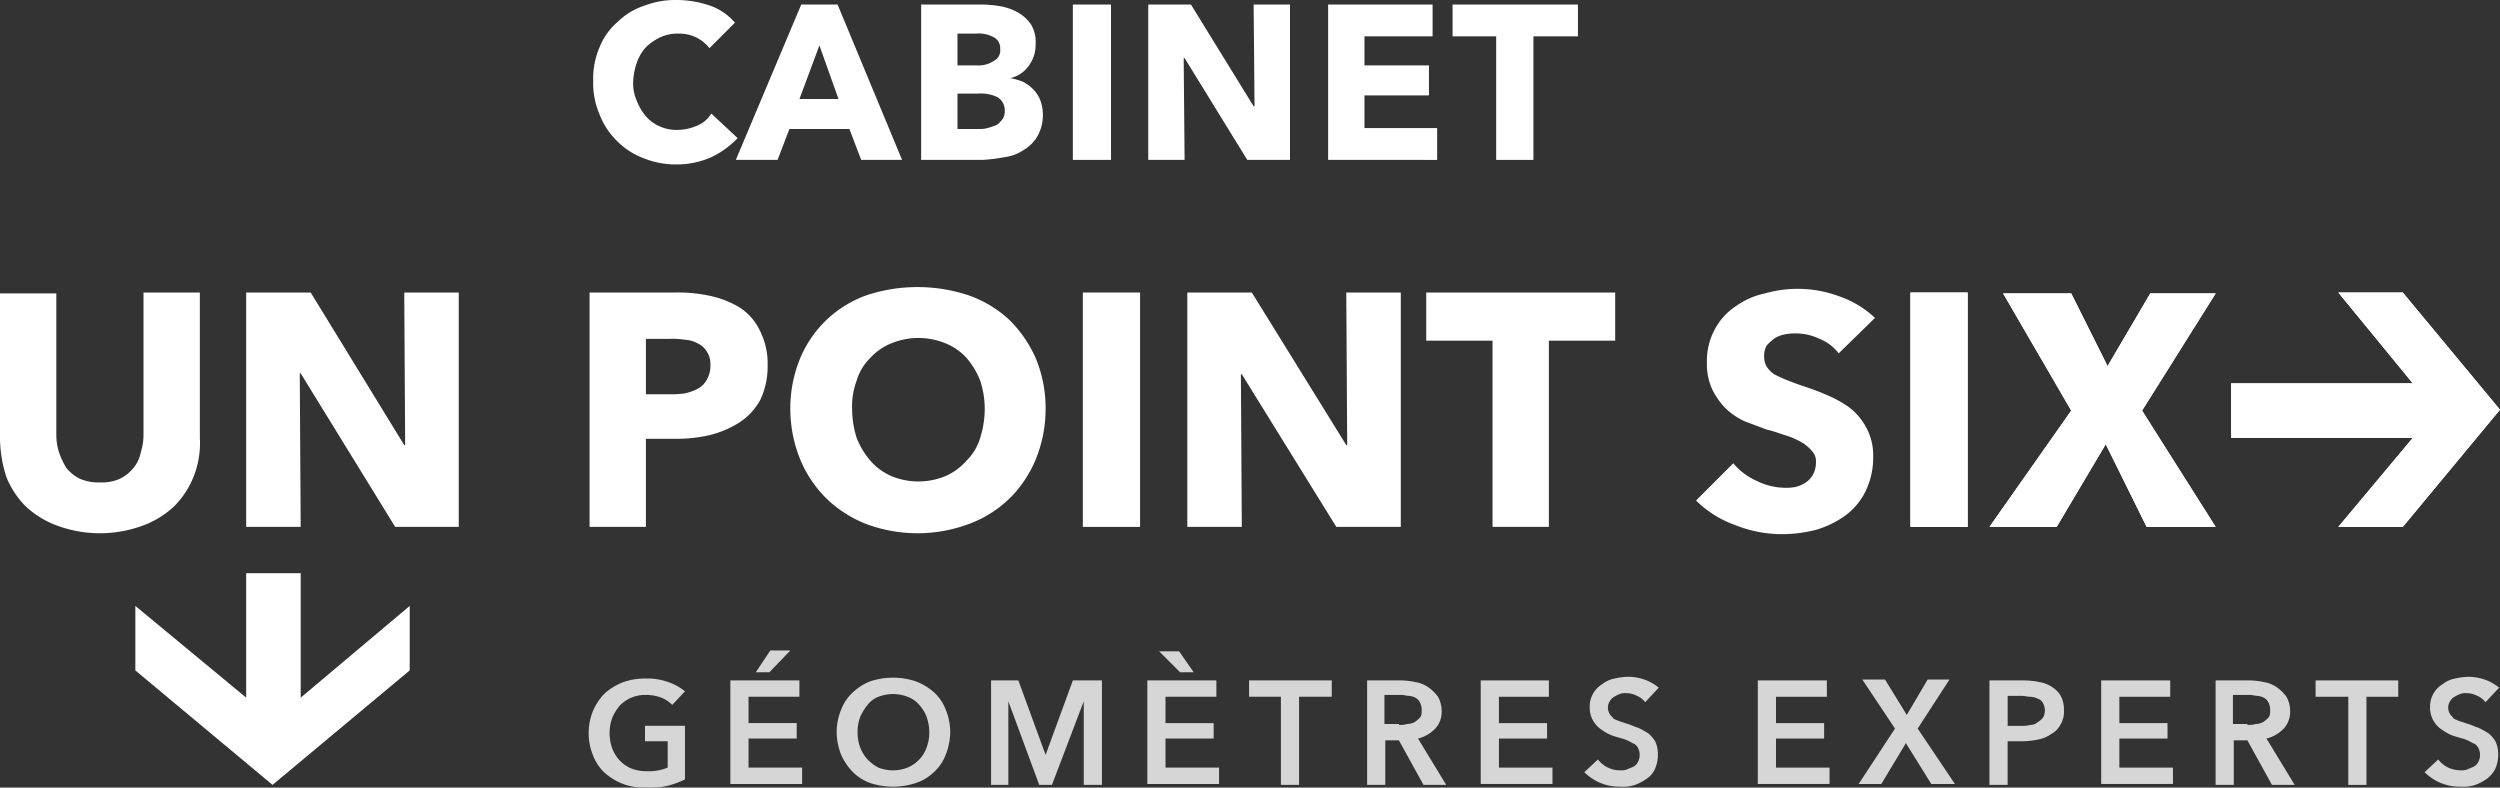
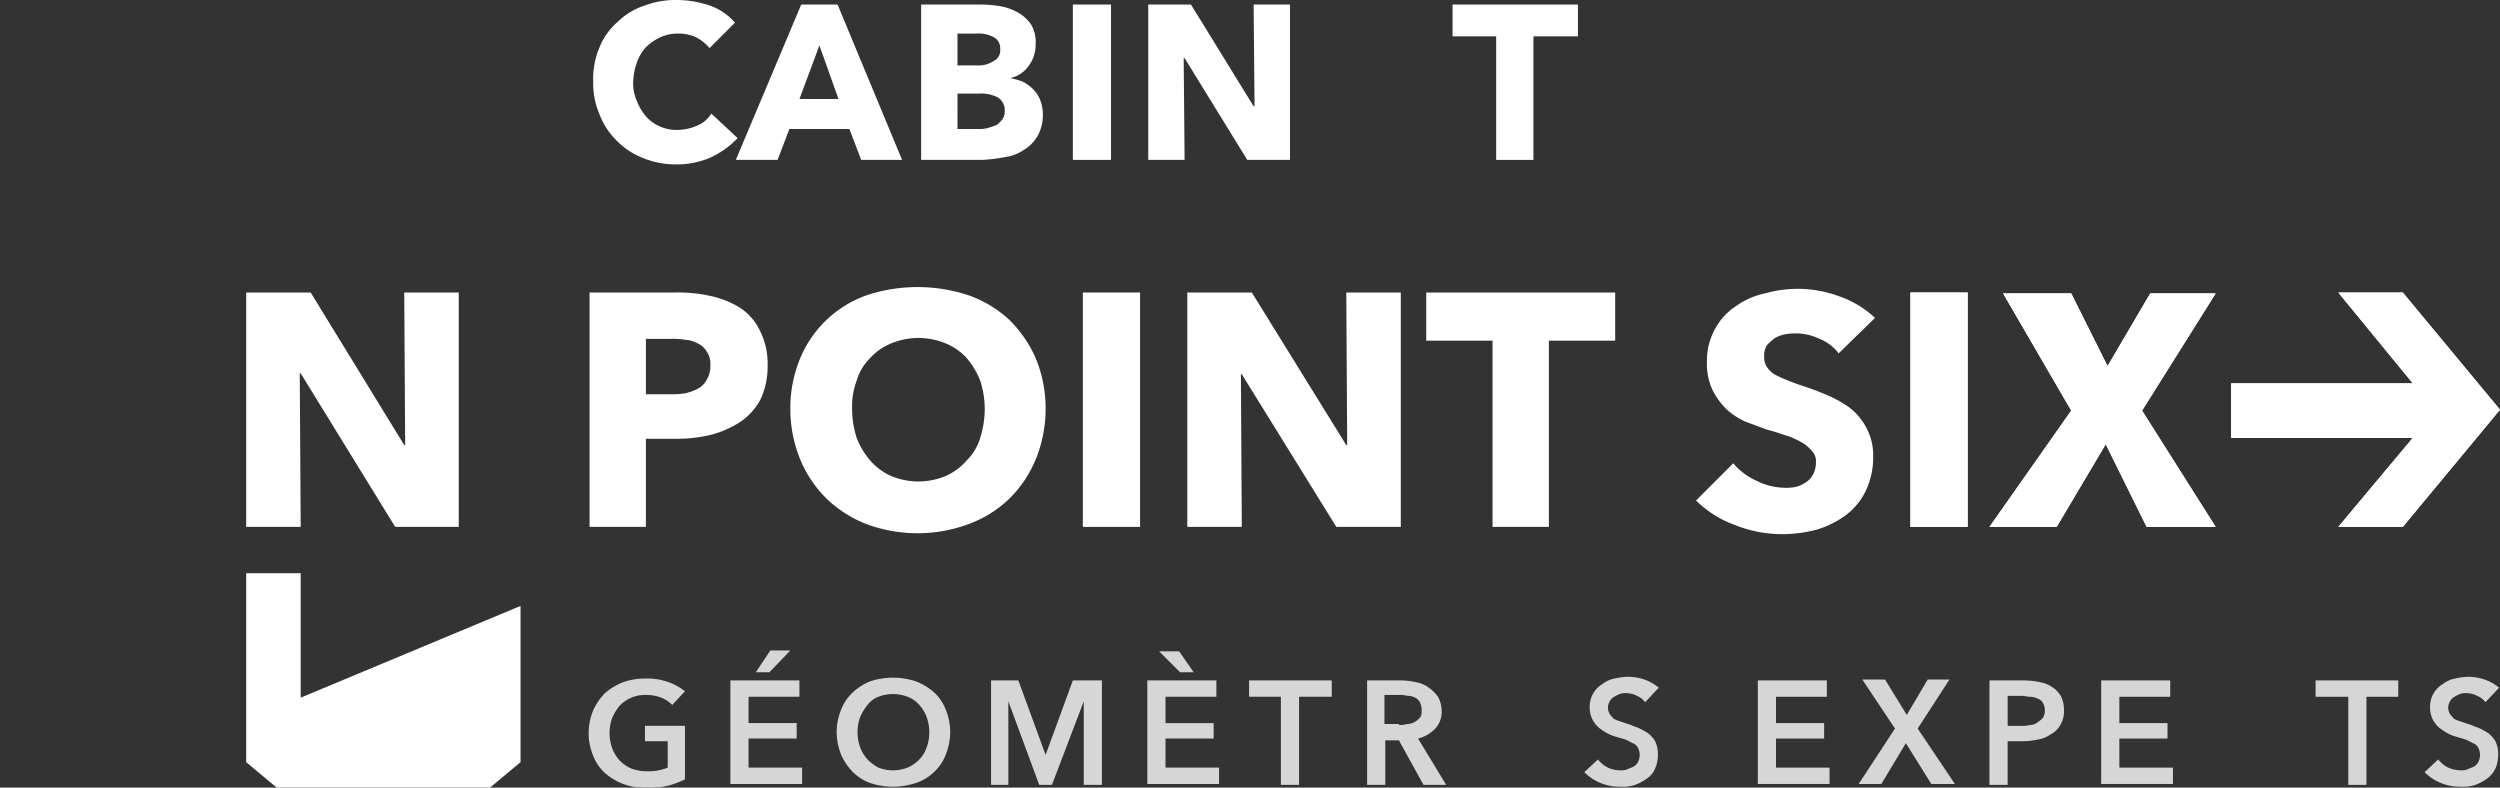
<svg xmlns="http://www.w3.org/2000/svg" width="448" height="141.139" viewBox="0 0 448 141.139">
  <rect x="0" y="0" width="448" height="141.139" fill="#333333" stroke="none" />
  <path data-name="Tracé 262" d="M210.3 74.2v-42h10.256v42z" transform="translate(132.049 20.219)" style="fill:#fff" />
  <path data-name="Tracé 263" d="m247.163 74.137-7.326-14.814-8.791 14.814H219L233.651 53.3l-12.209-21h12.209l6.512 13.023 7.651-13.023h11.721l-13.186 21 13.186 20.837z" transform="translate(137.512 20.281)" style="fill:#fff" />
  <path data-name="Tracé 264" d="M278.158 48.479 264.809 32.2h11.558l17.419 21-17.419 21h-11.558l13.349-15.953H245.6v-9.768z" transform="translate(154.214 20.219)" style="fill:#fff" />
-   <path data-name="Tracé 265" d="M44.528 85.4V63.1H34.76v22.3L14.9 68.96v11.559l24.581 20.511 24.582-20.511V68.96z" transform="translate(9.356 39.621)" style="fill:#ffffff" />
+   <path data-name="Tracé 265" d="M44.528 85.4V63.1H34.76v22.3v11.559l24.581 20.511 24.582-20.511V68.96z" transform="translate(9.356 39.621)" style="fill:#ffffff" />
  <g data-name="Groupe 17">
-     <path data-name="Tracé 266" d="M34.674 65.246a15.55 15.55 0 0 1-3.581 5.372 16.63 16.63 0 0 1-5.7 3.419 22.18 22.18 0 0 1-14.977 0 16.63 16.63 0 0 1-5.7-3.419 15.551 15.551 0 0 1-3.576-5.372A23.135 23.135 0 0 1 0 58.409V32.363h10.093V57.6a10.5 10.5 0 0 0 .488 3.256 14.431 14.431 0 0 0 1.3 2.767 7.208 7.208 0 0 0 2.442 1.953 8.281 8.281 0 0 0 3.581.651 7.835 7.835 0 0 0 3.581-.651 7.208 7.208 0 0 0 2.442-1.953 6.194 6.194 0 0 0 1.3-2.767 10.5 10.5 0 0 0 .488-3.256V32.2h10.099v26.046a16.259 16.259 0 0 1-1.14 7z" transform="translate(0 20.219)" style="fill:#fff" />
    <path data-name="Tracé 267" d="M53.8 74.2 36.867 46.688H36.7l.167 27.512H27.1v-42h11.558l16.768 27.349h.163L55.426 32.2h9.767v42z" transform="translate(17.016 20.219)" style="fill:#fff" />
  </g>
  <g data-name="Groupe 18">
    <path data-name="Tracé 268" d="M96.807 45.223a13.922 13.922 0 0 1-1.3 6.186 11.251 11.251 0 0 1-3.744 4.07 17.828 17.828 0 0 1-5.372 2.279 26.229 26.229 0 0 1-6.349.651h-5.049V74.2H64.9v-42h15.465a26.228 26.228 0 0 1 6.349.651 16.662 16.662 0 0 1 5.209 2.116 9.949 9.949 0 0 1 3.419 3.907 13.064 13.064 0 0 1 1.465 6.349zm-10.256 0a3.923 3.923 0 0 0-.651-2.442 3.563 3.563 0 0 0-1.628-1.465 5.3 5.3 0 0 0-2.279-.651 14 14 0 0 0-2.6-.163h-4.4v9.93h4.233a15.794 15.794 0 0 0 2.767-.163 9.414 9.414 0 0 0 2.279-.814 3.923 3.923 0 0 0 1.628-1.627 4.777 4.777 0 0 0 .651-2.605z" transform="translate(40.751 20.219)" style="fill:#fff" />
    <path data-name="Tracé 269" d="M132.744 53.414a23.95 23.95 0 0 1-1.791 9.116 21.234 21.234 0 0 1-4.721 7 20.759 20.759 0 0 1-7.326 4.558 26.339 26.339 0 0 1-18.233 0 21.583 21.583 0 0 1-7.163-4.558 21.234 21.234 0 0 1-4.721-7A23.95 23.95 0 0 1 87 53.414a23.341 23.341 0 0 1 1.791-9.114 20.228 20.228 0 0 1 11.884-11.233 29.094 29.094 0 0 1 18.233 0 20.967 20.967 0 0 1 7.326 4.4 22.326 22.326 0 0 1 4.721 6.837 23.341 23.341 0 0 1 1.789 9.11zm-10.907 0a16.391 16.391 0 0 0-.814-5.047 14.233 14.233 0 0 0-2.442-4.07 10.324 10.324 0 0 0-3.744-2.6 12.7 12.7 0 0 0-9.767 0 10.324 10.324 0 0 0-3.744 2.6 9.424 9.424 0 0 0-2.442 4.07 13.148 13.148 0 0 0-.814 5.047 17.471 17.471 0 0 0 .814 5.209 14.232 14.232 0 0 0 2.442 4.07 10.7 10.7 0 0 0 3.744 2.767 12.7 12.7 0 0 0 9.767 0 10.7 10.7 0 0 0 3.744-2.767 9.424 9.424 0 0 0 2.442-4.07 17.471 17.471 0 0 0 .814-5.209z" transform="translate(54.628 19.842)" style="fill:#fff" />
    <path data-name="Tracé 270" d="M119.2 74.2v-42h10.256v42z" transform="translate(74.846 20.219)" style="fill:#fff" />
    <path data-name="Tracé 271" d="m157.4 74.2-16.93-27.349h-.17l.163 27.349H130.7v-42h11.558l16.93 27.349h.163l-.163-27.349h9.767v42z" transform="translate(82.067 20.219)" style="fill:#fff" />
    <path data-name="Tracé 272" d="M178.977 40.828V74.2h-10.093V40.828H157V32.2h33.86v8.628z" transform="translate(98.581 20.219)" style="fill:#fff" />
  </g>
  <path data-name="Tracé 273" d="M212.258 43.358a8 8 0 0 0-3.419-2.6 9.892 9.892 0 0 0-4.07-.977 10.014 10.014 0 0 0-2.116.163 5.833 5.833 0 0 0-1.791.651 10.535 10.535 0 0 0-1.465 1.3 3.694 3.694 0 0 0-.488 2.116 3.282 3.282 0 0 0 .491 1.789 4.912 4.912 0 0 0 1.3 1.3c.651.326 1.3.651 2.116.977s1.628.651 2.6.977c1.465.488 2.93.977 4.4 1.628a21.239 21.239 0 0 1 4.233 2.279 10.965 10.965 0 0 1 3.093 3.581 10.284 10.284 0 0 1 1.3 5.209 13.922 13.922 0 0 1-1.3 6.186 11.866 11.866 0 0 1-3.581 4.4 17.366 17.366 0 0 1-5.209 2.6 24.439 24.439 0 0 1-6.023.814 22.561 22.561 0 0 1-8.628-1.628 19.044 19.044 0 0 1-7-4.4l6.674-6.674a11.261 11.261 0 0 0 4.07 3.093 11.627 11.627 0 0 0 5.046 1.3 8.6 8.6 0 0 0 2.116-.163 6.019 6.019 0 0 0 1.791-.814 3.844 3.844 0 0 0 1.3-1.465 4.507 4.507 0 0 0 .488-2.116 2.6 2.6 0 0 0-.651-1.953 7.332 7.332 0 0 0-1.628-1.465 14.859 14.859 0 0 0-2.767-1.3c-1.139-.326-2.279-.814-3.744-1.14l-3.907-1.465a12.544 12.544 0 0 1-3.419-2.279 13.035 13.035 0 0 1-2.442-3.419 10.872 10.872 0 0 1-.977-4.884 11.793 11.793 0 0 1 1.465-6.023 11.251 11.251 0 0 1 3.744-4.07 13.742 13.742 0 0 1 5.209-2.279 21.364 21.364 0 0 1 13.186.488 17.857 17.857 0 0 1 6.512 3.907z" transform="translate(117.23 19.967)" style="fill:#fff" />
  <g data-name="Groupe 19">
    <path data-name="Tracé 274" d="M86.463 28.163a15 15 0 0 1-6.186 1.3 15.247 15.247 0 0 1-6.023-1.14 13.223 13.223 0 0 1-4.721-3.093 13.223 13.223 0 0 1-3.093-4.721 14.21 14.21 0 0 1-1.14-6.023 14.21 14.21 0 0 1 1.14-6.023 11.68 11.68 0 0 1 3.26-4.556 12.26 12.26 0 0 1 4.879-2.93A15.479 15.479 0 0 1 80.277 0a18.436 18.436 0 0 1 5.86.977A10.326 10.326 0 0 1 90.7 4.07l-4.563 4.558A7.208 7.208 0 0 0 83.7 6.674a7.054 7.054 0 0 0-3.1-.651 7.288 7.288 0 0 0-3.256.651 9.3 9.3 0 0 0-2.6 1.791 7.788 7.788 0 0 0-1.628 2.767 11.585 11.585 0 0 0-.651 3.419 7.55 7.55 0 0 0 .651 3.419 9.53 9.53 0 0 0 1.628 2.767 6.8 6.8 0 0 0 2.442 1.791 7.288 7.288 0 0 0 3.256.651 8.872 8.872 0 0 0 3.581-.814 5.181 5.181 0 0 0 2.442-2.116l4.721 4.4a15.9 15.9 0 0 1-4.723 3.414z" transform="translate(41.002)" style="fill:#fff" />
    <path data-name="Tracé 275" d="m103.465 28.337-2.116-5.537H90.6l-2.116 5.535H81L92.721.5h6.512l11.558 27.837zM95.977 7.826 92.4 17.43h7z" transform="translate(50.86 .314)" style="fill:#fff" />
    <path data-name="Tracé 276" d="M123.214 20.2a7.734 7.734 0 0 1-.977 3.907 7.01 7.01 0 0 1-2.442 2.442 7.9 7.9 0 0 1-3.419 1.3 32.021 32.021 0 0 1-3.907.488H101.4V.5h11.07a22.062 22.062 0 0 1 3.256.326 10.078 10.078 0 0 1 3.093 1.14 7.093 7.093 0 0 1 2.281 2.115 6.163 6.163 0 0 1 .814 3.581 6.267 6.267 0 0 1-1.3 3.907 5.476 5.476 0 0 1-3.256 2.116 11.991 11.991 0 0 1 2.279.651 7.228 7.228 0 0 1 1.791 1.3 5.854 5.854 0 0 1 1.3 1.953 7.374 7.374 0 0 1 .486 2.611zm-7.651-11.723a2.208 2.208 0 0 0-1.14-2.116 5.736 5.736 0 0 0-3.256-.651h-3.256v5.7h3.581a4.834 4.834 0 0 0 2.93-.814 2.065 2.065 0 0 0 1.141-2.119zm.814 11.07a2.678 2.678 0 0 0-1.3-2.442 6.733 6.733 0 0 0-3.419-.651h-3.744V22.8h3.744a5.538 5.538 0 0 0 1.628-.163 15.366 15.366 0 0 0 1.465-.488c.488-.163.814-.651 1.14-.977a2.43 2.43 0 0 0 .486-1.626z" transform="translate(63.669 .314)" style="fill:#fff" />
    <path data-name="Tracé 277" d="M118.1 28.337V.5h6.837v27.837z" transform="translate(74.155 .314)" style="fill:#fff" />
    <path data-name="Tracé 278" d="M144.144 28.337 132.912 10.1h-.163l.163 18.233H126.4V.5h7.651l11.233 18.233h.163L145.284.5h6.516v27.837z" transform="translate(79.367 .314)" style="fill:#fff" />
-     <path data-name="Tracé 279" d="M146.2 28.337V.5h18.721v5.7h-12.209v5.209h11.558v5.372h-11.558v5.86h13.023v5.7z" transform="translate(91.8 .314)" style="fill:#fff" />
    <path data-name="Tracé 280" d="M174.388 6.2v22.14h-6.674V6.2H159.9V.5h22.465v5.7z" transform="translate(100.402 .314)" style="fill:#fff" />
  </g>
  <g data-name="Groupe 20" style="opacity:.8">
    <path data-name="Tracé 281" d="M82.056 92.77a17.355 17.355 0 0 1-3.093 1.14 14.6 14.6 0 0 1-3.907.326 10.69 10.69 0 0 1-4.07-.651 10.836 10.836 0 0 1-3.256-1.955 8.087 8.087 0 0 1-2.116-3.093 10.581 10.581 0 0 1 0-8.14A10.427 10.427 0 0 1 67.73 77.3a10.836 10.836 0 0 1 3.256-1.953 11.24 11.24 0 0 1 4.07-.651 10.689 10.689 0 0 1 4.07.651 9.883 9.883 0 0 1 2.93 1.628l-2.279 2.442a5.854 5.854 0 0 0-1.953-1.3 7.6 7.6 0 0 0-2.767-.488 6.262 6.262 0 0 0-4.721 1.953 9.23 9.23 0 0 0-1.3 2.116 8.085 8.085 0 0 0 0 5.535 6.691 6.691 0 0 0 1.3 2.116 6.2 6.2 0 0 0 2.116 1.465 7.6 7.6 0 0 0 2.767.488 9.048 9.048 0 0 0 3.744-.651v-4.718h-4.07v-2.768h7.163z" transform="translate(40.688 46.904)" style="fill:#fff" />
    <path data-name="Tracé 282" d="M80.4 76.972h12.372V79.9h-9.116v4.721h8.628v2.767h-8.628V92.6h9.6v2.93H80.4zm7.163-5.372h3.581L87.4 75.507h-2.442z" transform="translate(50.483 44.958)" style="fill:#fff" />
    <path data-name="Tracé 283" d="M92.1 84.367a10.664 10.664 0 0 1 .814-4.07A8.087 8.087 0 0 1 95.03 77.2a10.012 10.012 0 0 1 3.093-1.953 13.044 13.044 0 0 1 8.14 0 10.837 10.837 0 0 1 3.256 1.953 8.087 8.087 0 0 1 2.116 3.093 10.664 10.664 0 0 1 .814 4.07 11.335 11.335 0 0 1-.814 4.07 8.087 8.087 0 0 1-2.116 3.093 8.306 8.306 0 0 1-3.256 1.953 13.044 13.044 0 0 1-8.14 0 8.4 8.4 0 0 1-3.093-1.949 10.427 10.427 0 0 1-2.116-3.093 11.335 11.335 0 0 1-.814-4.07zm3.744 0a7.6 7.6 0 0 0 .488 2.767 6.691 6.691 0 0 0 1.3 2.116 7.653 7.653 0 0 0 1.953 1.465 7.19 7.19 0 0 0 5.209 0 6.2 6.2 0 0 0 2.116-1.465 5.744 5.744 0 0 0 1.3-2.116 7.6 7.6 0 0 0 .488-2.767 8.268 8.268 0 0 0-.488-2.767 6.69 6.69 0 0 0-1.3-2.116 4.957 4.957 0 0 0-2.116-1.465 7.19 7.19 0 0 0-5.209 0 4.444 4.444 0 0 0-1.953 1.465 9.23 9.23 0 0 0-1.3 2.116 7.6 7.6 0 0 0-.488 2.767z" transform="translate(57.83 46.842)" style="fill:#fff" />
    <path data-name="Tracé 284" d="M108.9 74.9h5.209l4.884 13.349 4.884-13.349h5.209v18.721h-3.256V78.644l-5.7 14.977h-2.279l-5.535-14.977v14.977h-3.093V74.9z" transform="translate(68.379 47.03)" style="fill:#fff" />
    <path data-name="Tracé 285" d="M126.3 76.909h12.372v2.93h-9.116v4.721h8.628v2.767h-8.628v5.209h9.6v2.93H126.3zm8.3-1.465h-2.44l-3.744-3.744H132z" transform="translate(79.304 45.021)" style="fill:#fff" />
    <path data-name="Tracé 286" d="M143.2 77.83h-5.7V74.9h14.814v2.93h-5.86v15.791H143.2z" transform="translate(86.337 47.03)" style="fill:#fff" />
    <path data-name="Tracé 287" d="M150.3 74.9h6.512a14.249 14.249 0 0 1 2.6.326 5.708 5.708 0 0 1 2.279.977 7.718 7.718 0 0 1 1.628 1.628 5.393 5.393 0 0 1 .651 2.442 4.434 4.434 0 0 1-1.14 3.256 6.5 6.5 0 0 1-3.093 1.791l5.047 8.3h-4.07l-4.4-7.977h-2.442v7.977h-3.256V74.9zm6.023 7.977a4.507 4.507 0 0 0 1.465-.163 3.066 3.066 0 0 0 1.3-.326 4.315 4.315 0 0 0 .977-.814c.326-.326.326-.814.326-1.465a3.067 3.067 0 0 0-.326-1.3 1.962 1.962 0 0 0-.814-.814 3.018 3.018 0 0 0-1.139-.326c-.488 0-.814-.163-1.3-.163h-3.093v5.209h2.6z" transform="translate(94.374 47.03)" style="fill:#fff" />
-     <path data-name="Tracé 288" d="M162.9 74.9h12.372v2.93h-8.954v4.721h8.628v2.767h-8.628v5.209h9.6v2.93h-12.86V74.9z" transform="translate(102.286 47.03)" style="fill:#fff" />
    <path data-name="Tracé 289" d="M185.307 79.058a3.544 3.544 0 0 0-1.465-1.14 4.334 4.334 0 0 0-1.953-.488 2.77 2.77 0 0 0-1.14.163 5.418 5.418 0 0 0-.977.488 1.962 1.962 0 0 0-.814.814 2.157 2.157 0 0 0 0 2.279c.163.326.488.488.651.814a7.937 7.937 0 0 0 1.14.488l1.465.488c.651.163 1.14.488 1.791.651a17.764 17.764 0 0 1 1.791.977 5.615 5.615 0 0 1 1.3 1.465 5.2 5.2 0 0 1 .488 2.279 6.2 6.2 0 0 1-.488 2.6 3.98 3.98 0 0 1-1.465 1.791 8.77 8.77 0 0 1-2.116 1.139 6.747 6.747 0 0 1-2.6.326 8.835 8.835 0 0 1-6.512-2.6l2.442-2.279a5.089 5.089 0 0 0 1.791 1.465 5.2 5.2 0 0 0 2.279.488 2.77 2.77 0 0 0 1.14-.163c.326-.163.814-.326 1.139-.488A1.962 1.962 0 0 0 184 89.8a2.768 2.768 0 0 0 0-2.6 1.667 1.667 0 0 0-.977-.814 9.667 9.667 0 0 0-1.3-.651c-.488-.163-1.14-.326-1.628-.488a6.8 6.8 0 0 1-1.628-.651 11.423 11.423 0 0 1-1.467-.98 5.068 5.068 0 0 1-1.14-1.465 4.727 4.727 0 0 1-.488-2.279 4.655 4.655 0 0 1 2.279-4.07 5.045 5.045 0 0 1 2.116-.977 12.567 12.567 0 0 1 2.442-.326 9.218 9.218 0 0 1 2.93.488 8.255 8.255 0 0 1 2.6 1.465z" transform="translate(109.507 46.779)" style="fill:#fff" />
    <path data-name="Tracé 290" d="M193.5 74.9h12.372v2.93h-9.116v4.721h8.628v2.767h-8.628v5.209h9.6v2.93H193.5z" transform="translate(121.5 47.03)" style="fill:#fff" />
    <path data-name="Tracé 291" d="m211.112 83.591-5.861-8.791h4.07l3.907 6.349 3.744-6.349h3.907l-5.7 8.791 6.674 9.93h-4.233l-4.555-7.321-4.4 7.326H204.6z" transform="translate(128.469 46.967)" style="fill:#fff" />
    <path data-name="Tracé 292" d="M219 74.9h6.186a14.6 14.6 0 0 1 2.93.326 5.708 5.708 0 0 1 2.279.977 4.618 4.618 0 0 1 1.465 1.628 5.437 5.437 0 0 1 .488 2.442 4.438 4.438 0 0 1-.651 2.6 3.924 3.924 0 0 1-1.627 1.627 5.707 5.707 0 0 1-2.279.977 14.337 14.337 0 0 1-2.767.326h-2.767v7.814H219zm5.7 8.14a5.538 5.538 0 0 0 1.628-.163 1.849 1.849 0 0 0 1.3-.488 4.317 4.317 0 0 0 .977-.814 2.767 2.767 0 0 0 0-2.6 1.667 1.667 0 0 0-.977-.814 3.067 3.067 0 0 0-1.3-.326c-.488 0-.977-.163-1.465-.163h-2.6v5.368z" transform="translate(137.511 47.03)" style="fill:#fff" />
    <path data-name="Tracé 293" d="M231.3 74.9h12.372v2.93h-9.116v4.721h8.628v2.767h-8.628v5.209h9.6v2.93H231.3z" transform="translate(145.234 47.03)" style="fill:#fff" />
-     <path data-name="Tracé 294" d="M243.7 74.9h6.512a14.248 14.248 0 0 1 2.6.326 5.708 5.708 0 0 1 2.279.977 7.716 7.716 0 0 1 1.628 1.628 5.392 5.392 0 0 1 .651 2.442 4.434 4.434 0 0 1-1.14 3.256 6.5 6.5 0 0 1-3.093 1.791l5.047 8.3h-4.07l-4.4-7.977h-2.442v7.977h-3.256V74.9zm6.023 7.977a4.507 4.507 0 0 0 1.465-.163 3.066 3.066 0 0 0 1.3-.326 4.317 4.317 0 0 0 .977-.814c.326-.326.326-.814.326-1.465a3.067 3.067 0 0 0-.326-1.3 1.962 1.962 0 0 0-.814-.814 3.018 3.018 0 0 0-1.139-.326c-.488 0-.814-.163-1.3-.163h-3.093v5.209h2.6z" transform="translate(153.02 47.03)" style="fill:#fff" />
    <path data-name="Tracé 295" d="M260.6 77.83h-5.7V74.9h14.814v2.93h-5.7v15.791h-3.254V77.83z" transform="translate(160.053 47.03)" style="fill:#fff" />
    <path data-name="Tracé 296" d="M277.807 79.058a3.545 3.545 0 0 0-1.465-1.14 4.334 4.334 0 0 0-1.954-.488 2.77 2.77 0 0 0-1.14.163 5.416 5.416 0 0 0-.977.488 1.962 1.962 0 0 0-.814.814 2.157 2.157 0 0 0 0 2.279c.163.326.488.488.651.814a7.935 7.935 0 0 0 1.14.488l1.465.488c.651.163 1.14.488 1.791.651a17.757 17.757 0 0 1 1.791.977 5.616 5.616 0 0 1 1.3 1.465 5.2 5.2 0 0 1 .488 2.279 6.2 6.2 0 0 1-.488 2.6 5.088 5.088 0 0 1-1.465 1.791 8.77 8.77 0 0 1-2.116 1.139 6.748 6.748 0 0 1-2.6.326 8.835 8.835 0 0 1-6.512-2.6l2.442-2.279a5.089 5.089 0 0 0 1.791 1.465 5.745 5.745 0 0 0 2.279.488 2.77 2.77 0 0 0 1.14-.163c.326-.163.814-.326 1.14-.488a1.961 1.961 0 0 0 .814-.814 2.767 2.767 0 0 0 0-2.6 1.667 1.667 0 0 0-.977-.814 9.676 9.676 0 0 0-1.3-.651c-.488-.163-1.14-.326-1.628-.488a6.8 6.8 0 0 1-1.628-.651 11.42 11.42 0 0 1-1.465-.977 5.067 5.067 0 0 1-1.14-1.465 4.727 4.727 0 0 1-.488-2.279 4.655 4.655 0 0 1 2.279-4.07 5.045 5.045 0 0 1 2.116-.977 12.567 12.567 0 0 1 2.442-.326 9.217 9.217 0 0 1 2.93.488 8.256 8.256 0 0 1 2.6 1.465z" transform="translate(167.588 46.779)" style="fill:#fff" />
  </g>
  <path data-name="Tracé 297" d="M210.3 74.2v-42h10.256v42z" transform="translate(132.049 20.219)" style="fill:#fff" />
  <path data-name="Tracé 298" d="m247.163 74.137-7.326-14.814-8.791 14.814H219L233.651 53.3l-12.209-21h12.209l6.512 13.023 7.651-13.023h11.721l-13.186 21 13.186 20.837z" transform="translate(137.512 20.281)" style="fill:#fff" />
  <path data-name="Tracé 299" d="M278.158 48.479 264.809 32.2h11.558l17.419 21-17.419 21h-11.558l13.349-15.953H245.6v-9.768z" transform="translate(154.214 20.219)" style="fill:#ffffff" />
</svg>